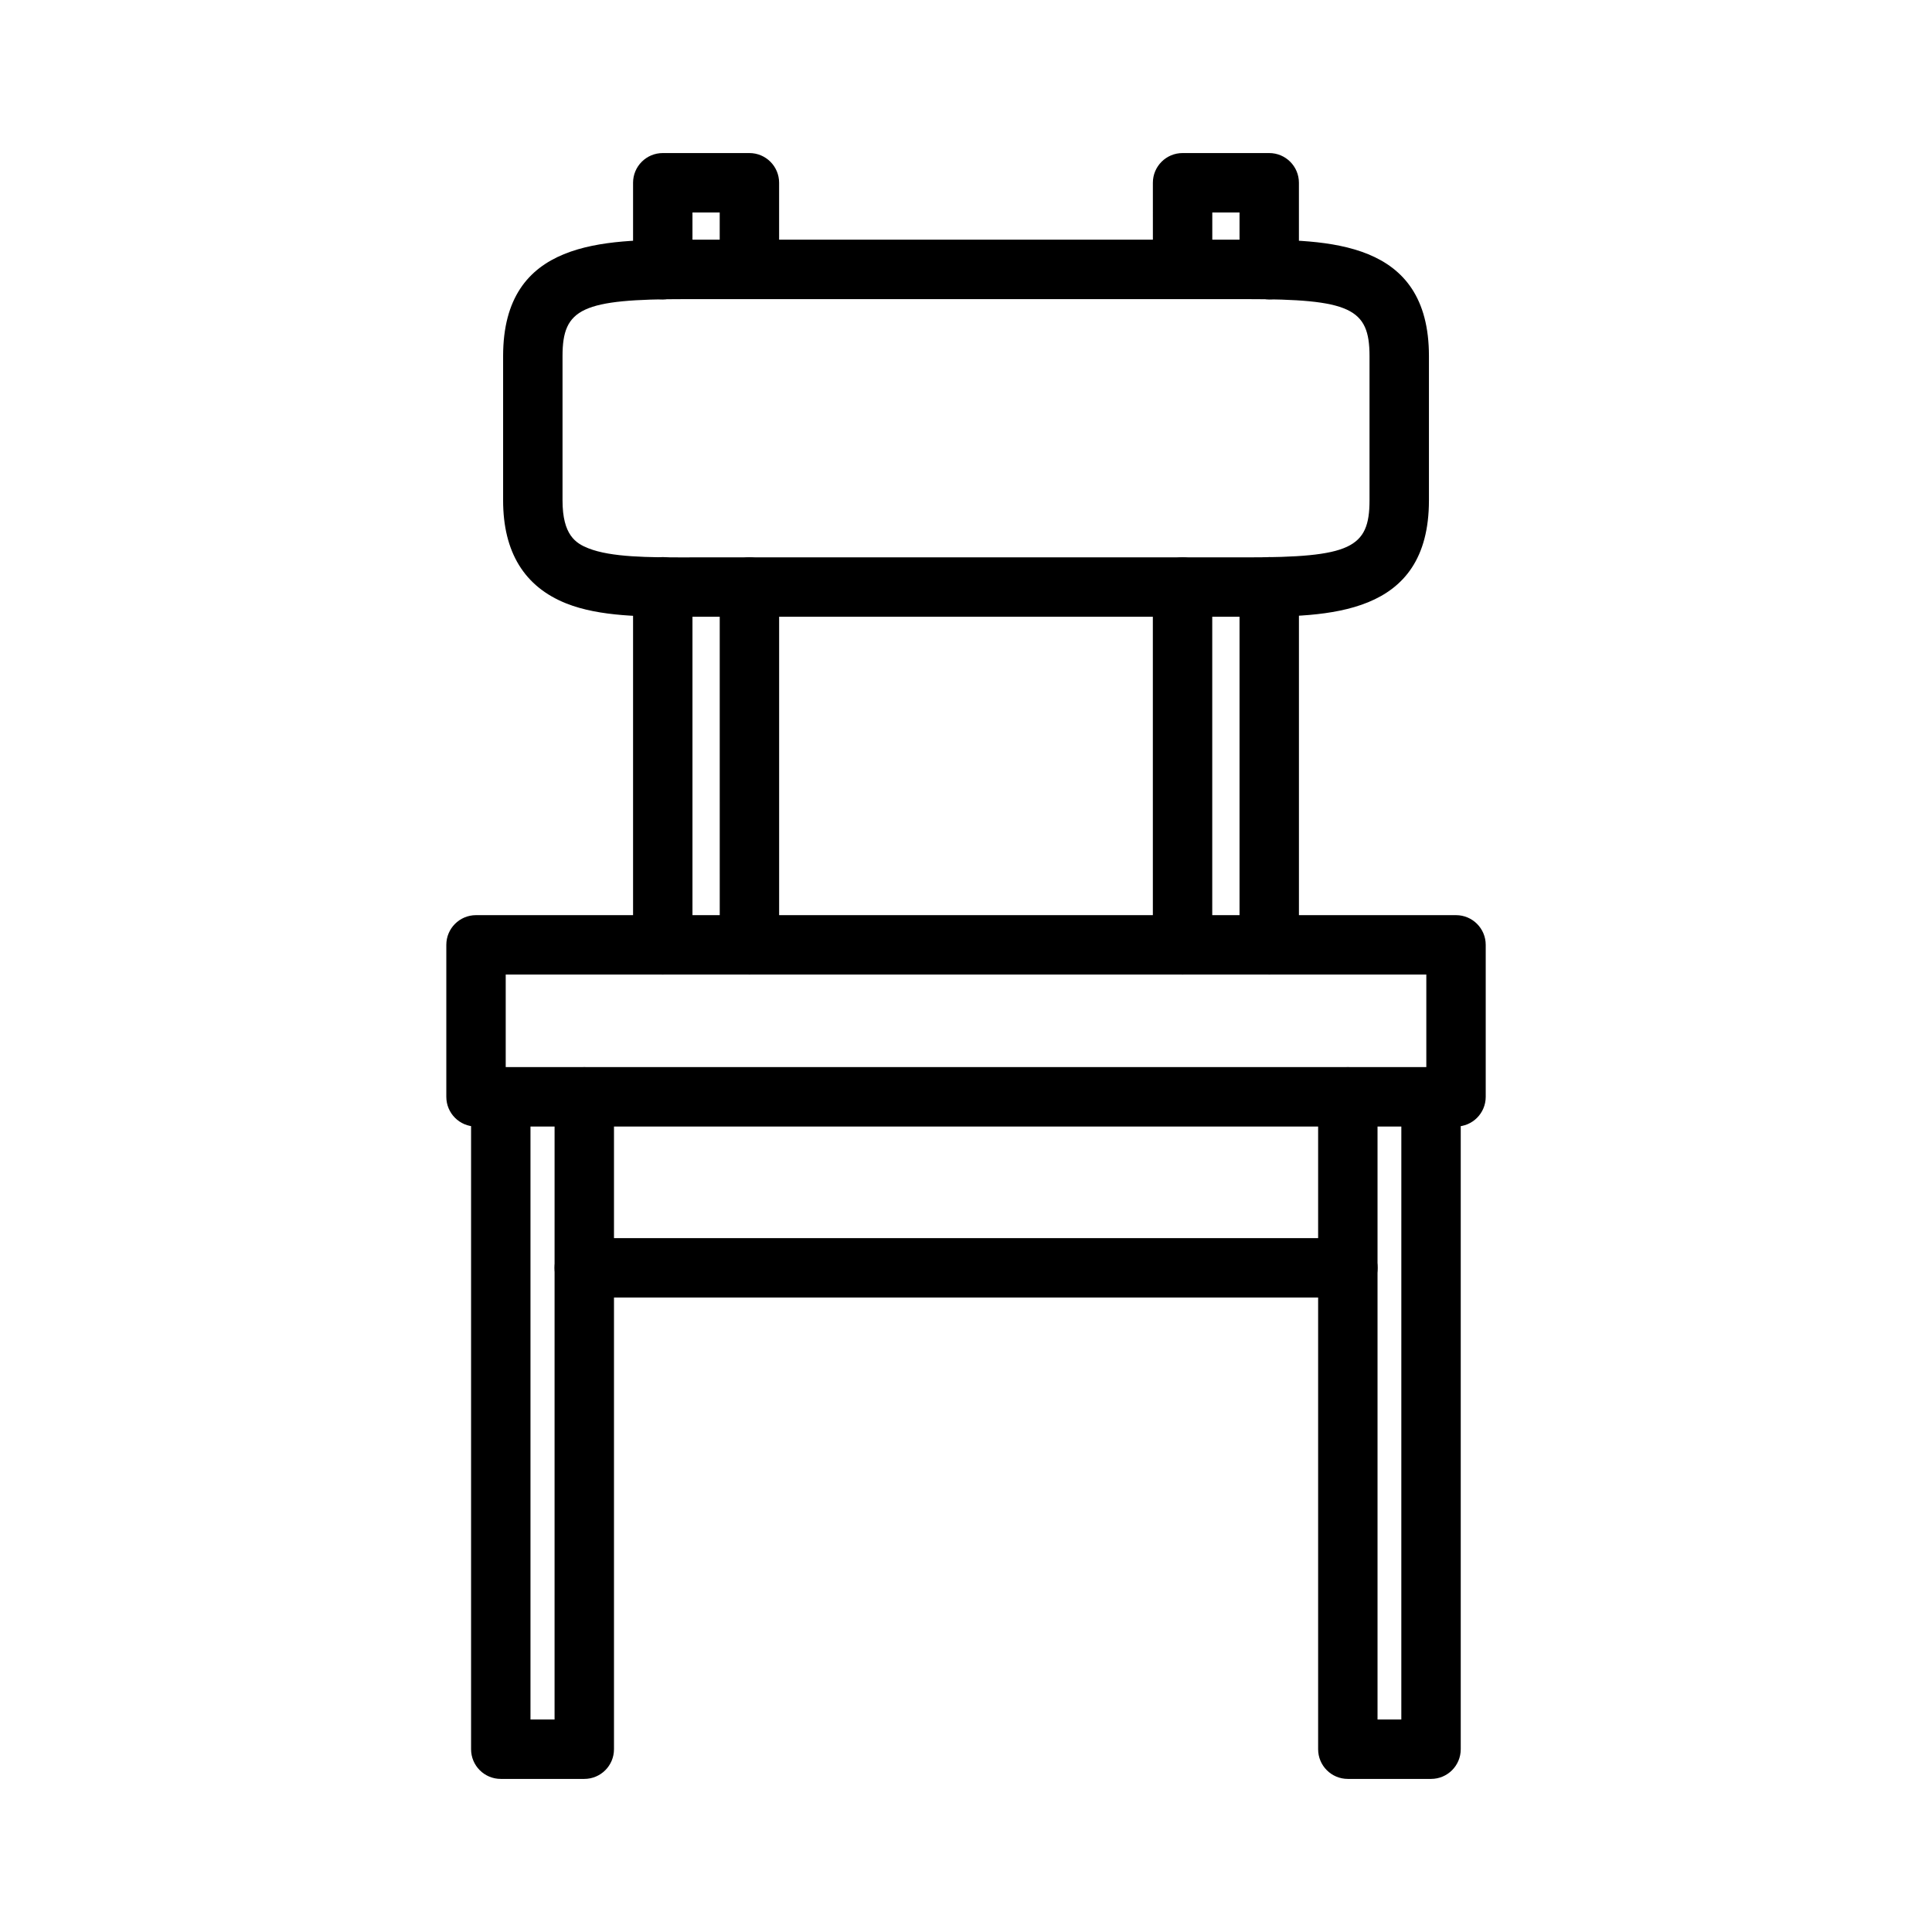
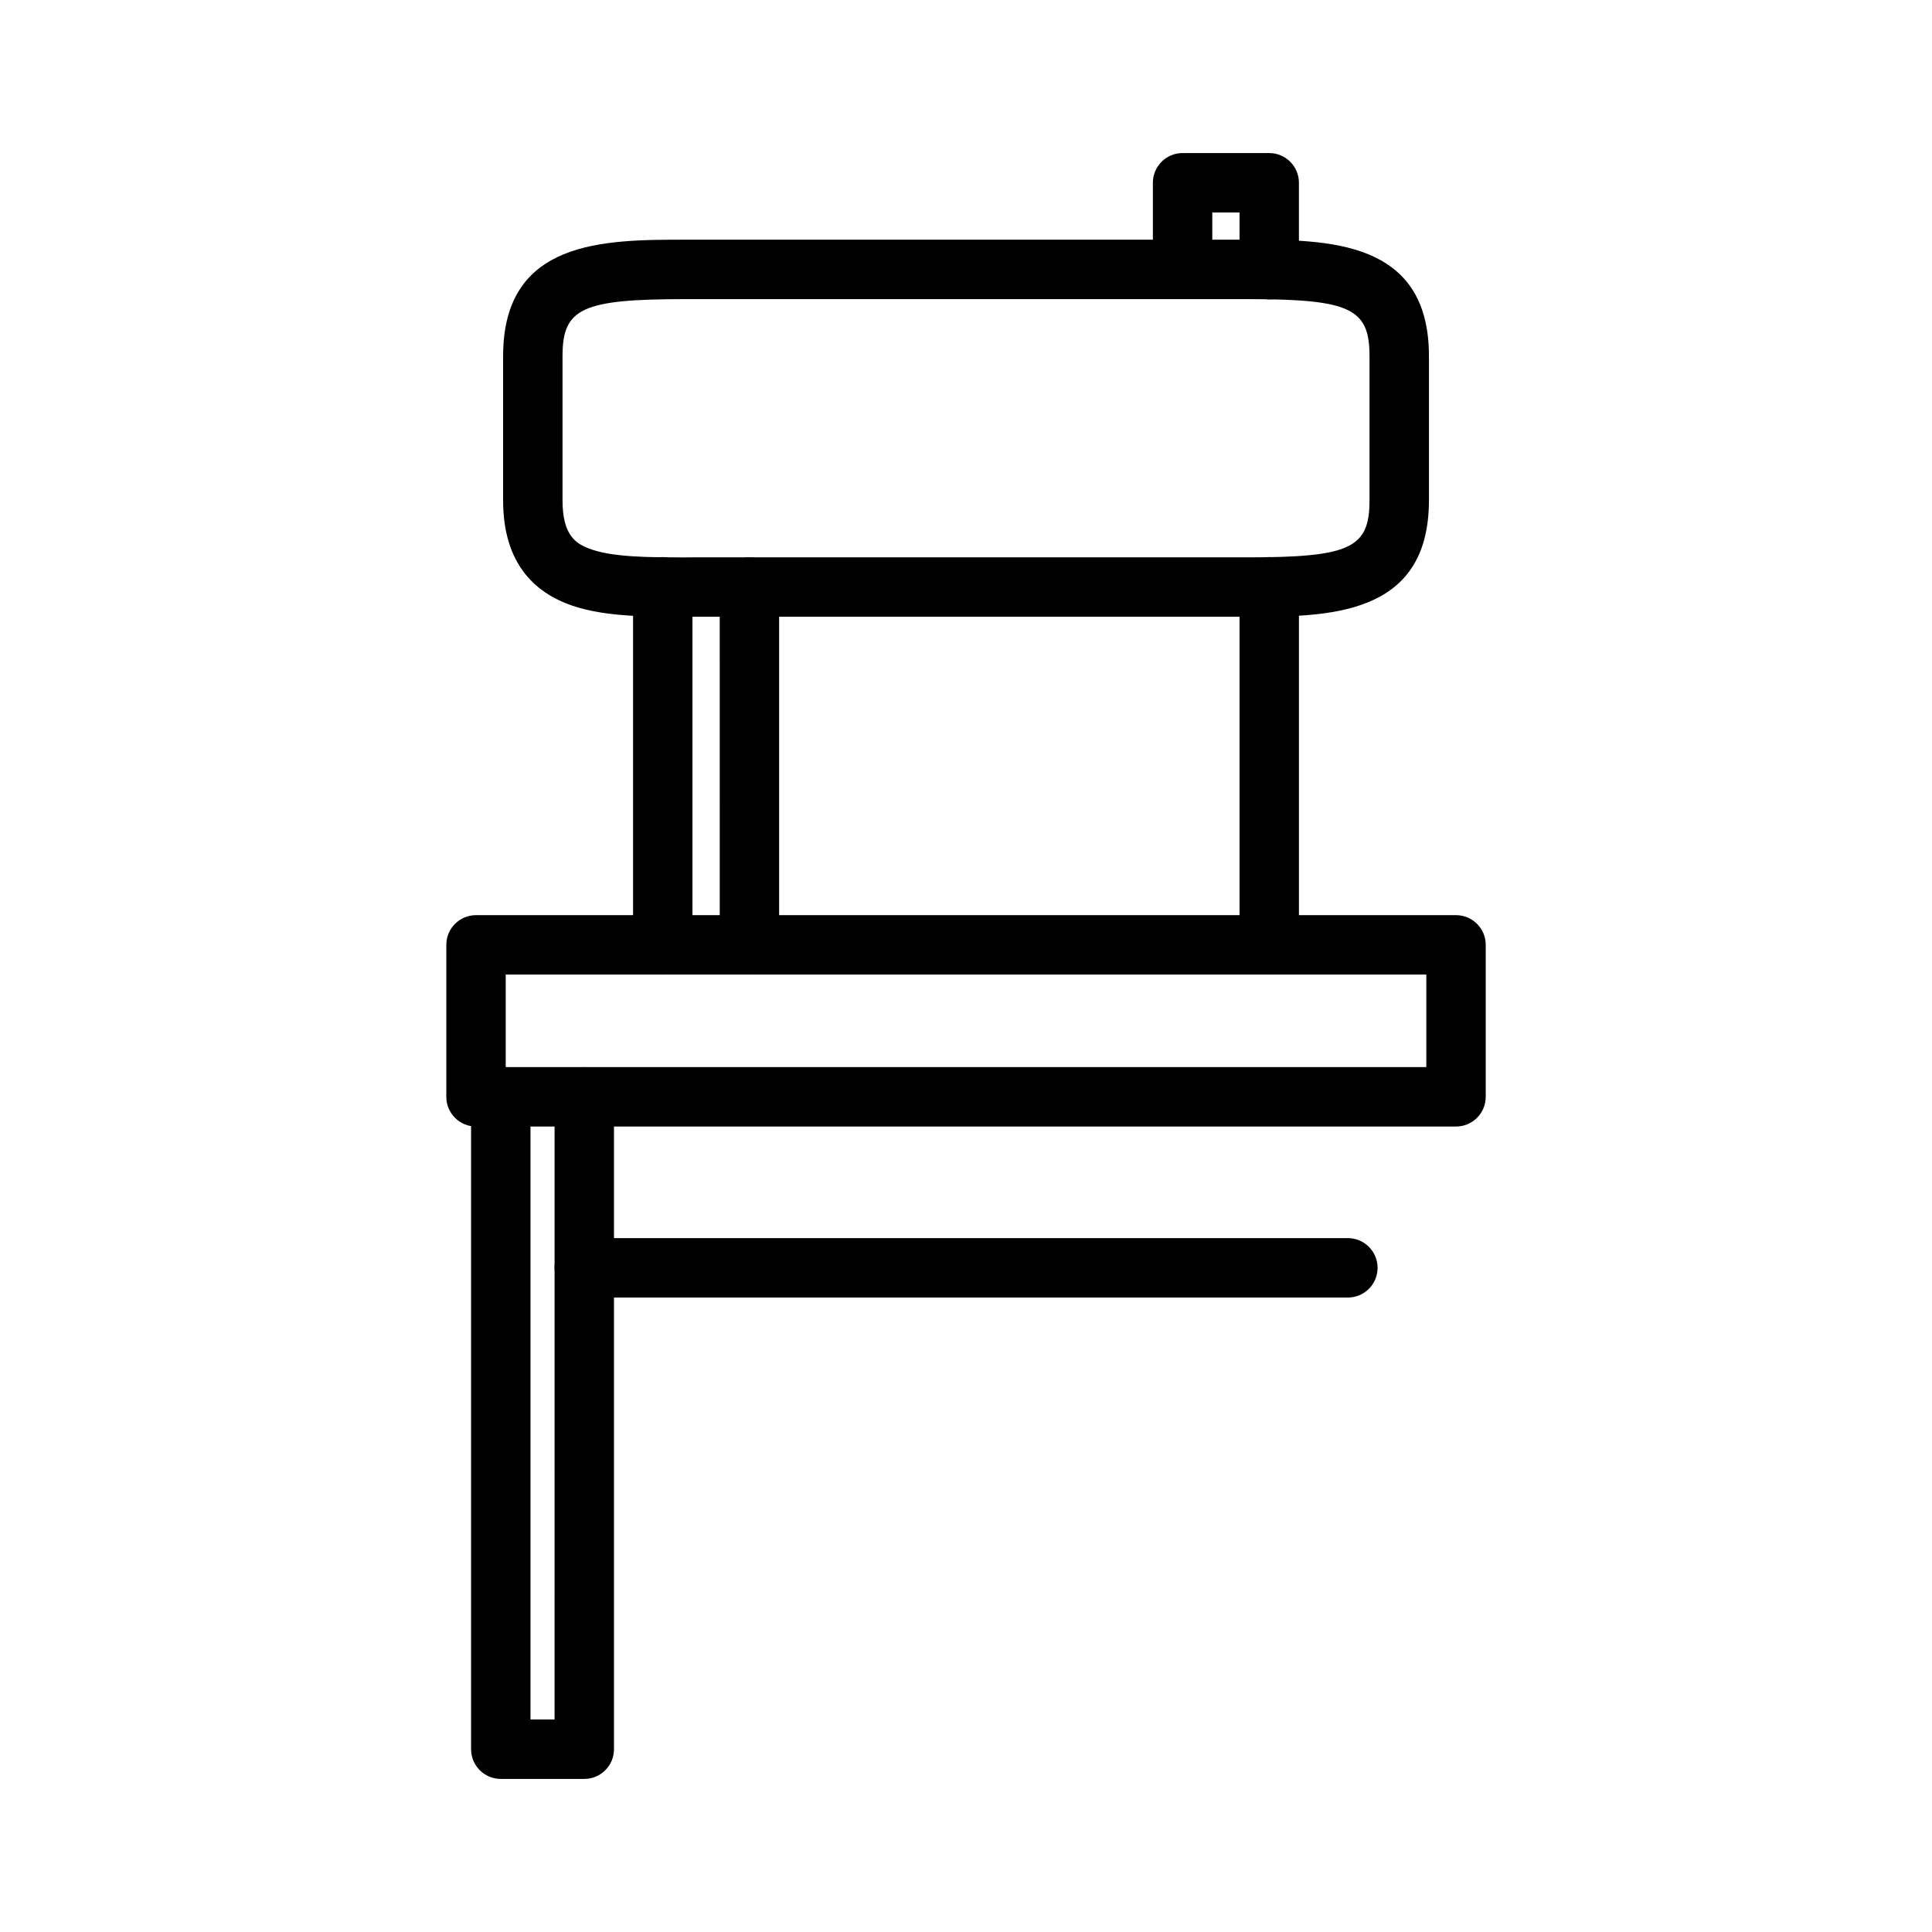
<svg xmlns="http://www.w3.org/2000/svg" fill="#000000" width="800px" height="800px" version="1.1" viewBox="144 144 512 512">
  <g>
    <path d="m529.86 442.54h-259.71c-4.352 0-7.871-3.519-7.871-7.871v-40.273c0-4.344 3.519-7.871 7.871-7.871h259.71c4.352 0 7.871 3.527 7.871 7.871v40.273c0 4.352-3.519 7.871-7.871 7.871zm-251.84-15.746h243.97v-24.527h-243.97z" />
    <path d="m298.84 615.43h-22.129c-4.352 0-7.871-3.519-7.871-7.871v-172.88c0-4.352 3.519-7.871 7.871-7.871 4.352 0 7.871 3.519 7.871 7.871v165h6.383l0.004-165c0-4.352 3.519-7.871 7.871-7.871 4.352 0 7.871 3.519 7.871 7.871v172.88c0 4.352-3.519 7.871-7.871 7.871z" />
-     <path d="m523.24 615.43h-22.051c-4.352 0-7.871-3.519-7.871-7.871v-172.88c0-4.352 3.519-7.871 7.871-7.871 4.352 0 7.871 3.519 7.871 7.871v165h6.305l0.004-165c0-4.352 3.519-7.871 7.871-7.871 4.352 0 7.871 3.519 7.871 7.871v172.88c0 4.352-3.516 7.871-7.871 7.871z" />
    <path d="m501.2 487.86h-202.36c-4.352 0-7.871-3.519-7.871-7.871 0-4.352 3.519-7.871 7.871-7.871h202.36c4.352 0 7.871 3.519 7.871 7.871 0 4.352-3.519 7.871-7.871 7.871z" />
    <path d="m474.36 307.45h-148.72c-11.156 0-22.688 0-31.559-3.527-11.117-4.426-16.75-13.609-16.75-27.309v-38.258c0-30.836 26.781-30.836 48.312-30.836h148.73c21.523 0 48.312 0 48.312 30.836v38.258c-0.016 30.836-26.797 30.836-48.324 30.836zm-147.06-15.742h147.07c27.387 0 32.566-2.402 32.566-15.09v-38.258c0-12.691-5.172-15.09-32.566-15.09h-148.73c-27.387 0-32.566 2.402-32.566 15.09v38.258c0 9.188 3.519 11.359 6.824 12.676 6.07 2.418 16.066 2.418 25.742 2.418z" />
-     <path d="m319.64 223.34c-4.352 0-7.871-3.527-7.871-7.871v-23.035c0-4.344 3.519-7.871 7.871-7.871h22.961c4.352 0 7.871 3.527 7.871 7.871v22.953c0 4.344-3.519 7.871-7.871 7.871-4.352 0-7.871-3.527-7.871-7.871v-15.082h-7.219v15.16c0 4.348-3.519 7.875-7.871 7.875z" />
    <path d="m319.64 402.27c-4.352 0-7.871-3.527-7.871-7.871v-94.898c0-4.344 3.519-7.871 7.871-7.871s7.871 3.527 7.871 7.871v94.898c0 4.344-3.519 7.871-7.871 7.871z" />
    <path d="m342.61 402.27c-4.352 0-7.871-3.527-7.871-7.871l-0.004-94.82c0-4.344 3.519-7.871 7.871-7.871 4.352 0 7.871 3.527 7.871 7.871v94.82c0.004 4.344-3.516 7.871-7.867 7.871z" />
-     <path d="m457.39 402.27c-4.352 0-7.871-3.527-7.871-7.871l-0.004-94.82c0-4.344 3.519-7.871 7.871-7.871s7.871 3.527 7.871 7.871v94.82c0.004 4.344-3.516 7.871-7.867 7.871z" />
    <path d="m480.36 402.27c-4.352 0-7.871-3.527-7.871-7.871v-94.898c0-4.344 3.519-7.871 7.871-7.871 4.352 0 7.871 3.527 7.871 7.871v94.898c0 4.344-3.516 7.871-7.871 7.871z" />
    <path d="m480.36 223.34c-4.352 0-7.871-3.527-7.871-7.871v-15.164h-7.219v15.082c0 4.344-3.519 7.871-7.871 7.871-4.352 0-7.871-3.527-7.871-7.871l-0.004-22.953c0-4.344 3.519-7.871 7.871-7.871h22.961c4.352 0 7.871 3.527 7.871 7.871v23.035c0.004 4.344-3.512 7.871-7.867 7.871z" />
  </g>
</svg>